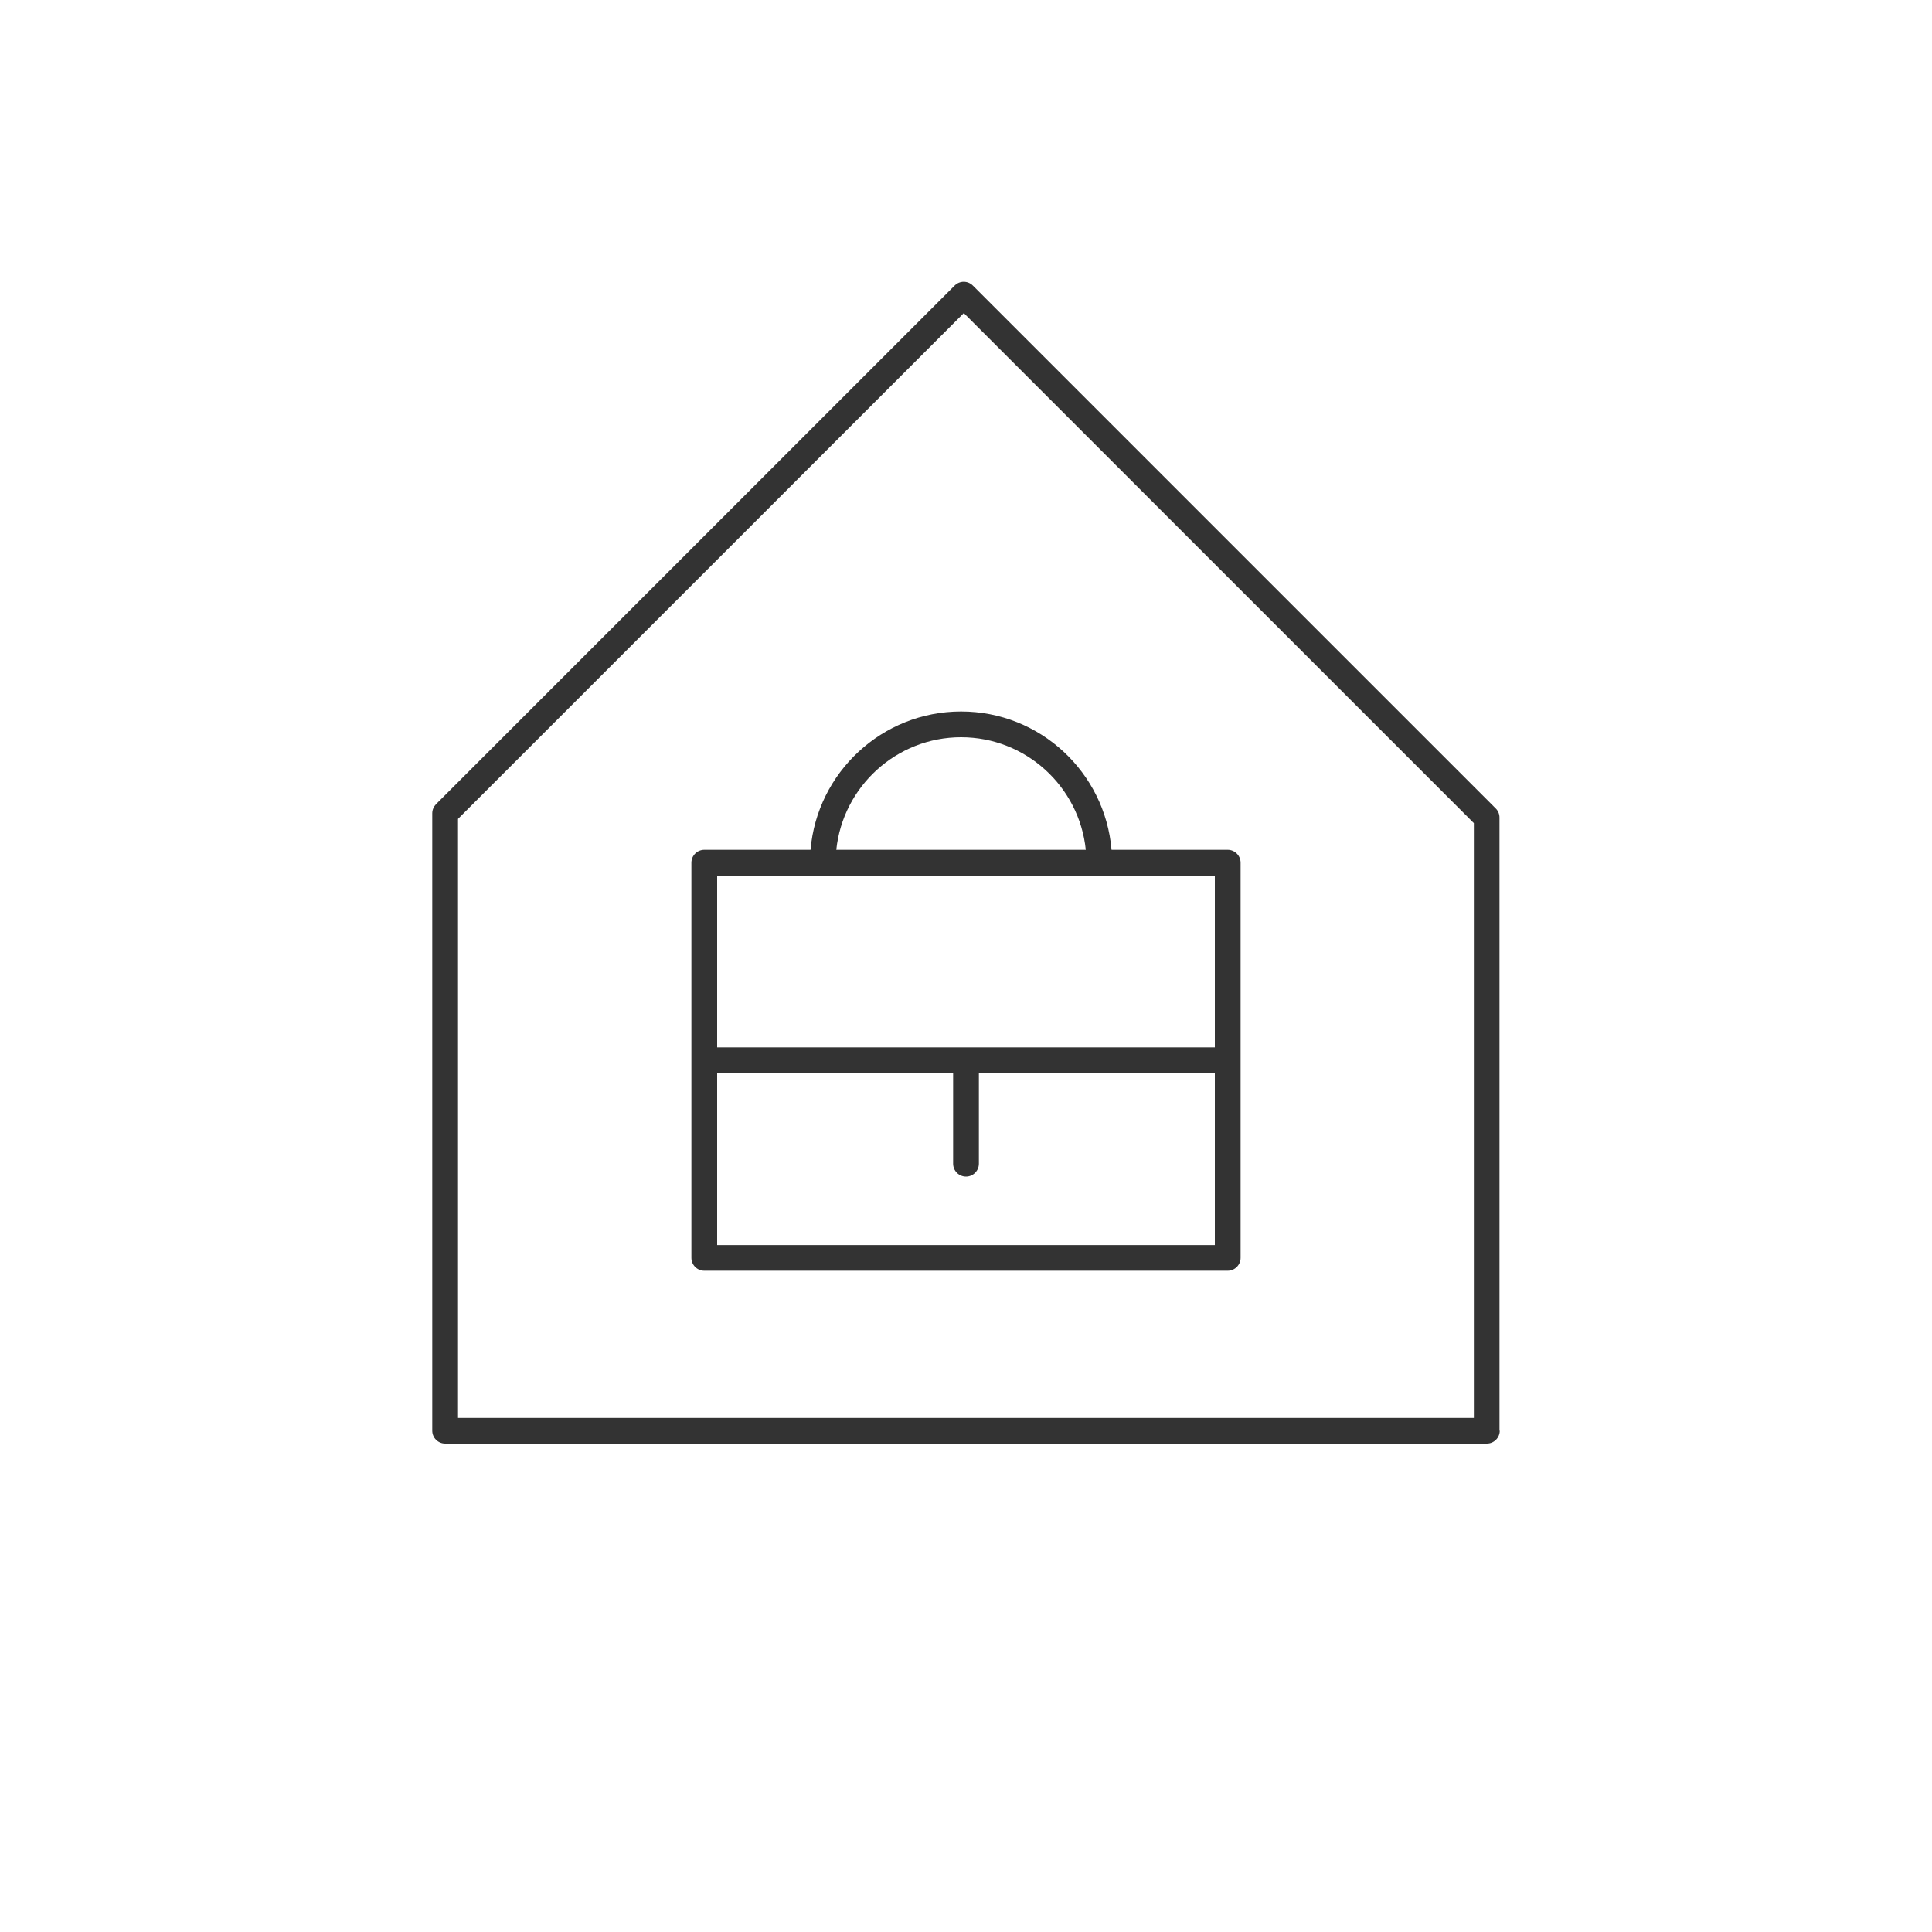
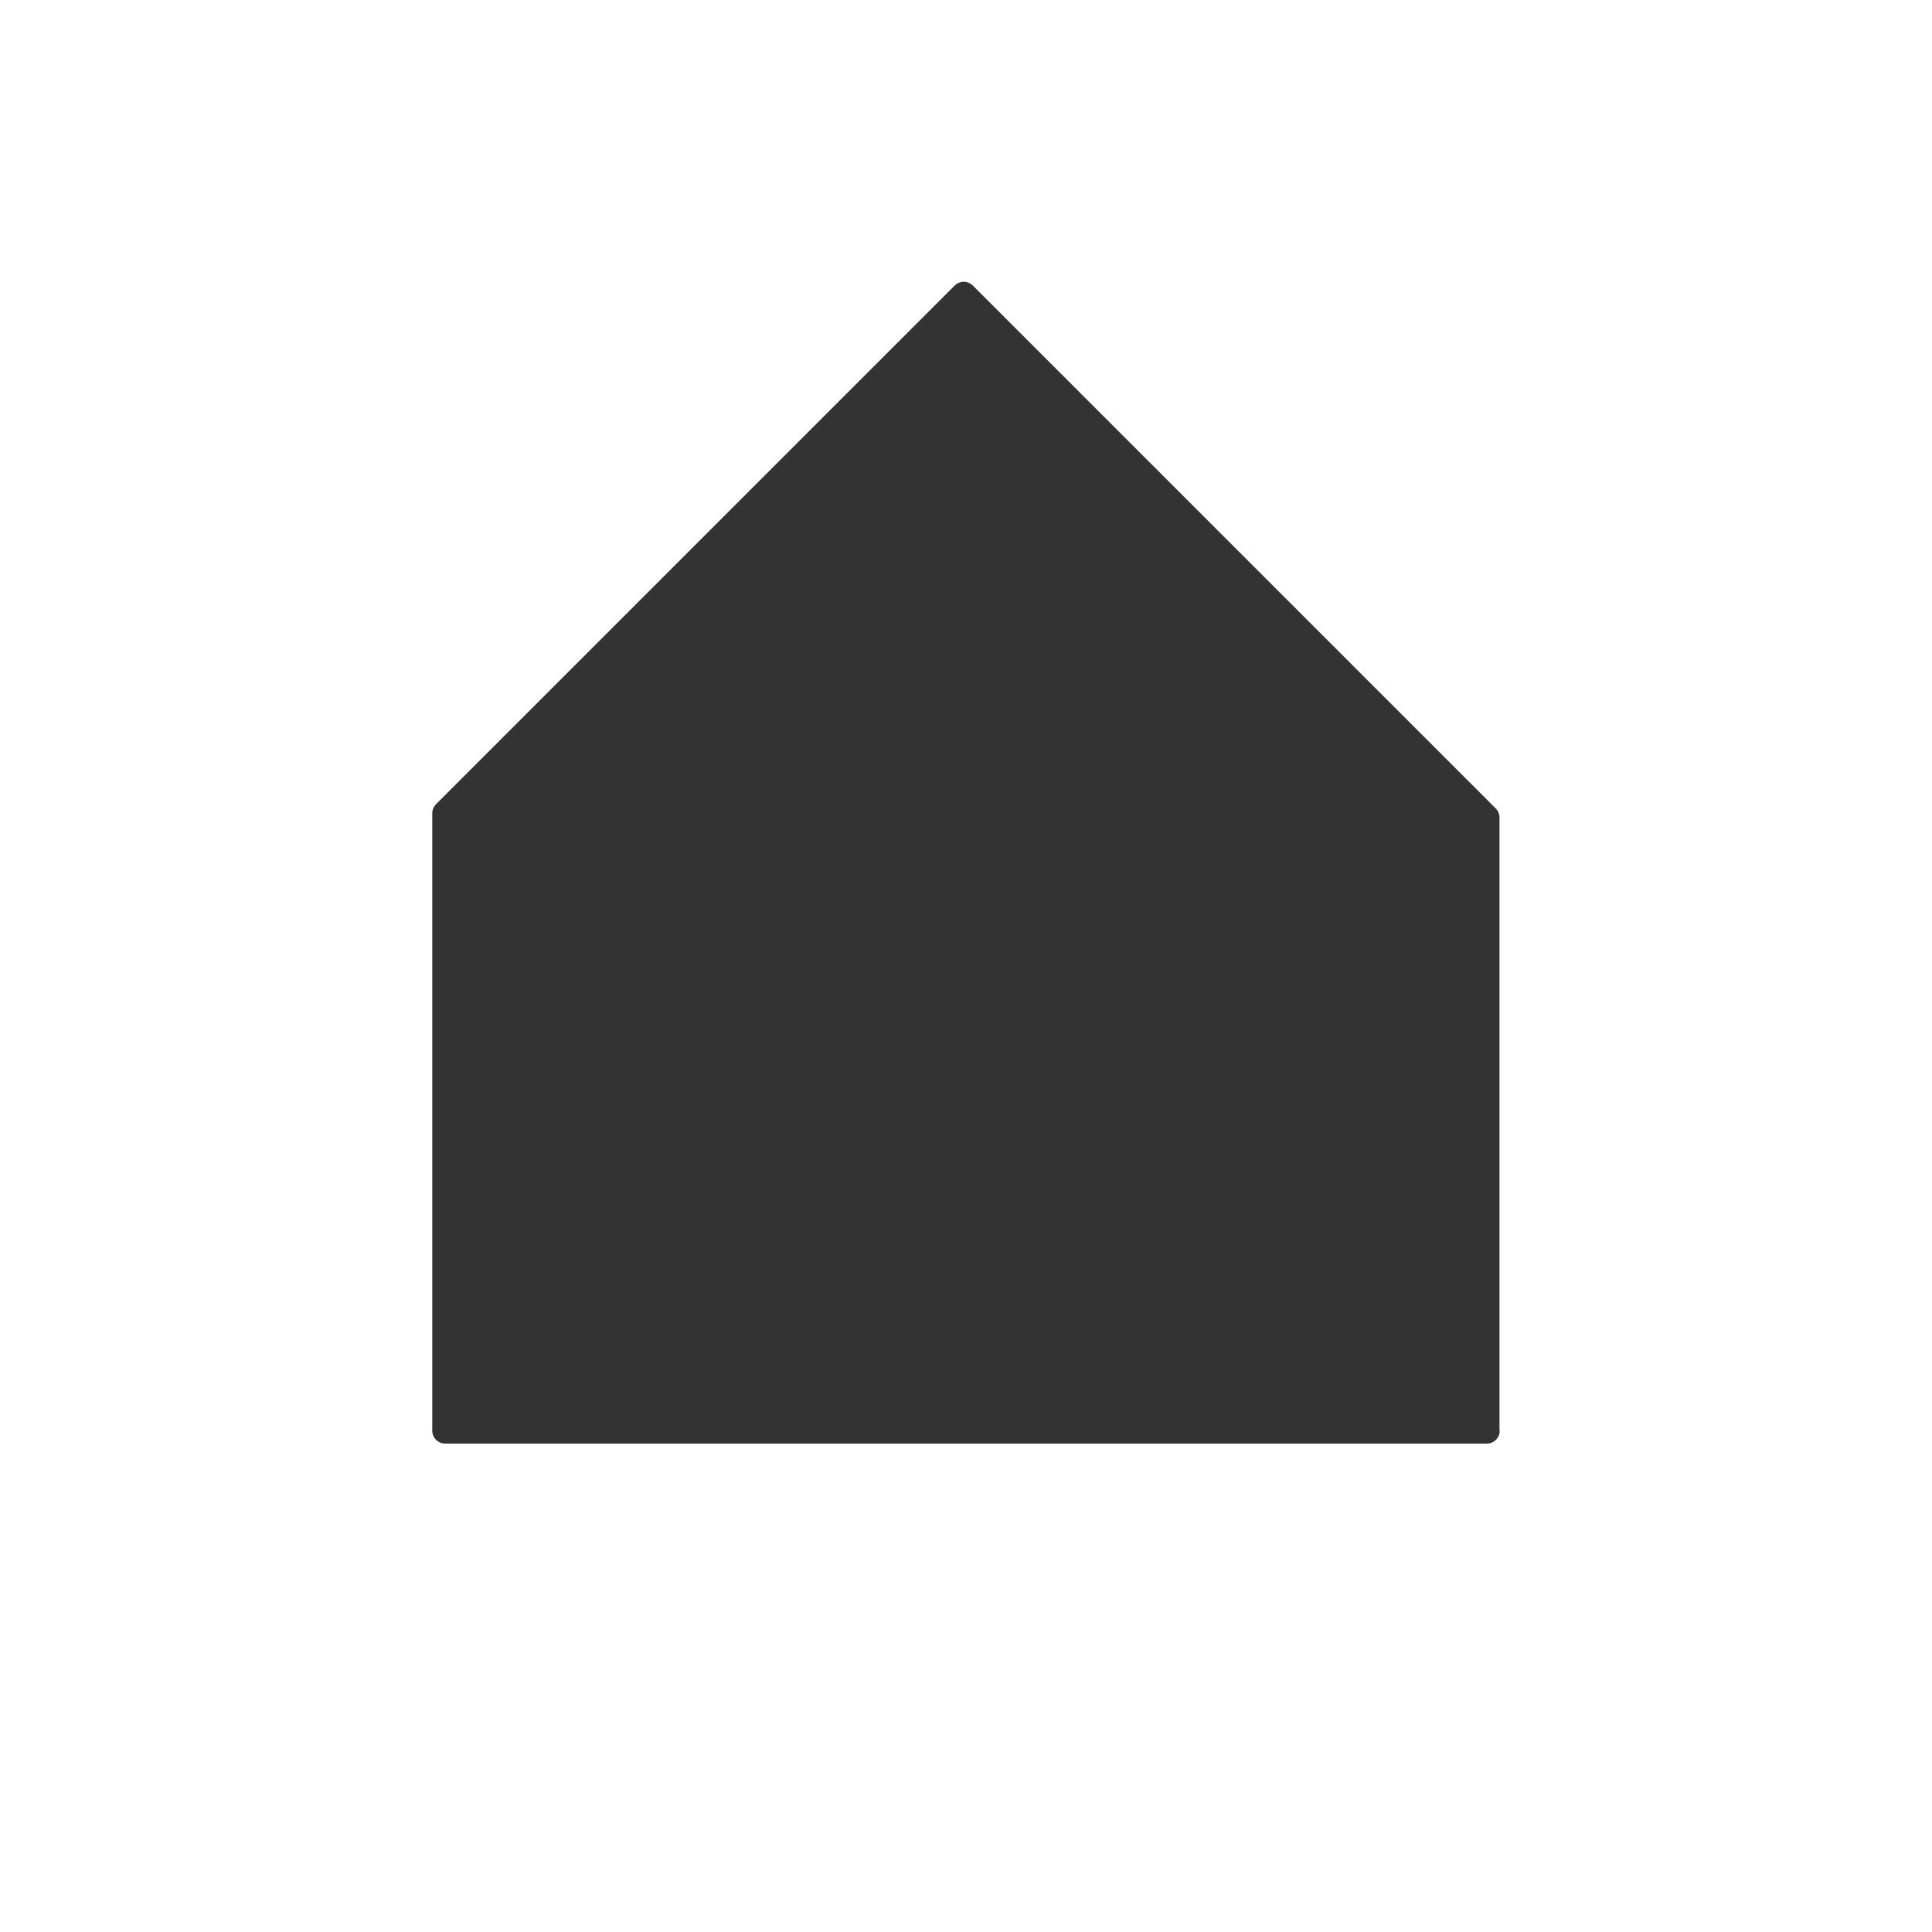
<svg xmlns="http://www.w3.org/2000/svg" id="Icon" viewBox="0 0 150 150">
  <rect x="0" y="0" width="150" height="150" fill="#333333" stroke="none" />
  <defs>
    <style>
      .cls-1 {
        fill: #fff;
      }
    </style>
  </defs>
-   <rect class="cls-1" x="55.68" y="67.98" width="38.64" height="13.34" />
-   <path class="cls-1" d="M64.93,65.98h19.37c-.5-4.9-4.65-8.74-9.68-8.74s-9.18,3.84-9.69,8.74Z" />
-   <path class="cls-1" d="M76,90.35c0,.55-.45,1-1,1s-1-.45-1-1v-7.02h-18.32v13.34h38.64v-13.34h-18.32v7.02Z" />
-   <path class="cls-1" d="M35.56,63.57v46.52h78.87v-46.18l-39.6-39.6-39.27,39.27ZM86.3,65.98h9.02c.55,0,1,.45,1,1v30.68c0,.55-.45,1-1,1h-40.64c-.55,0-1-.45-1-1v-30.68c0-.55.45-1,1-1h8.25c.51-6,5.55-10.74,11.69-10.74s11.17,4.73,11.68,10.74Z" />
  <path class="cls-1" d="M0,0v150h150V0H0ZM116.44,111.08c0,.55-.45,1-1,1H34.56c-.55,0-1-.45-1-1v-47.93c0-.27.11-.52.29-.71l40.27-40.27c.39-.39,1.02-.39,1.41,0l40.6,40.6c.19.19.29.44.29.71v47.6Z" />
</svg>